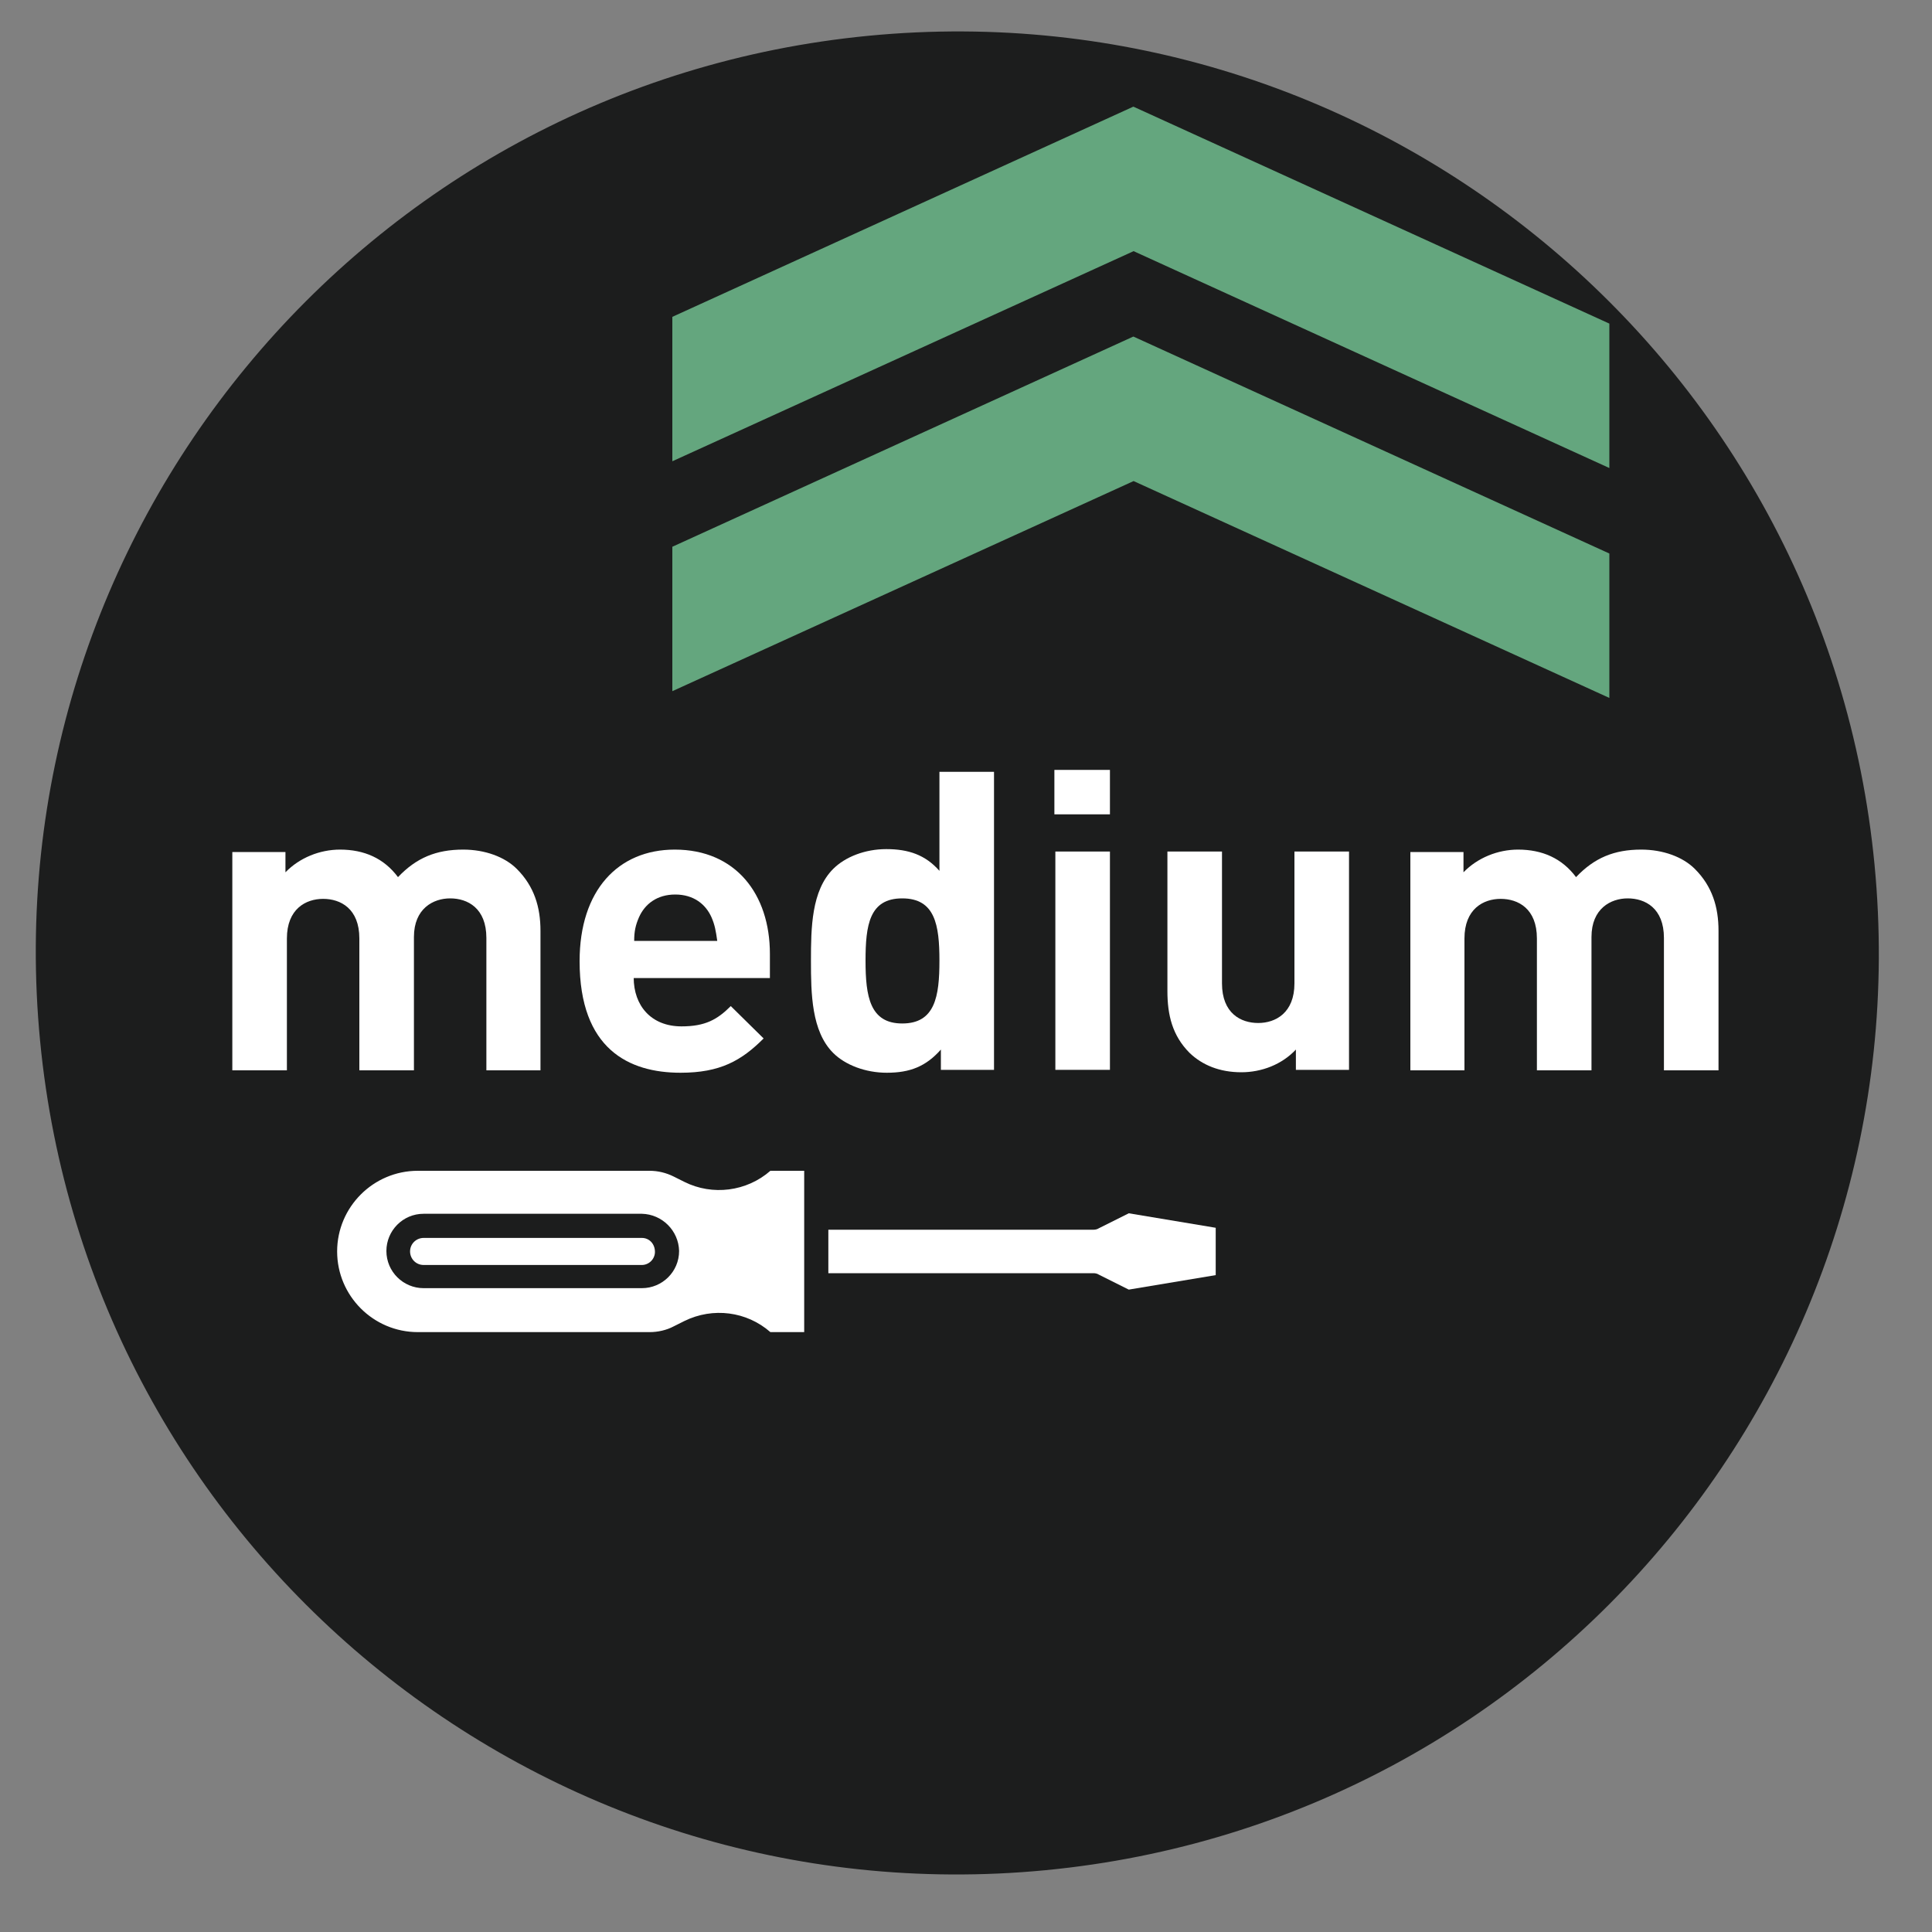
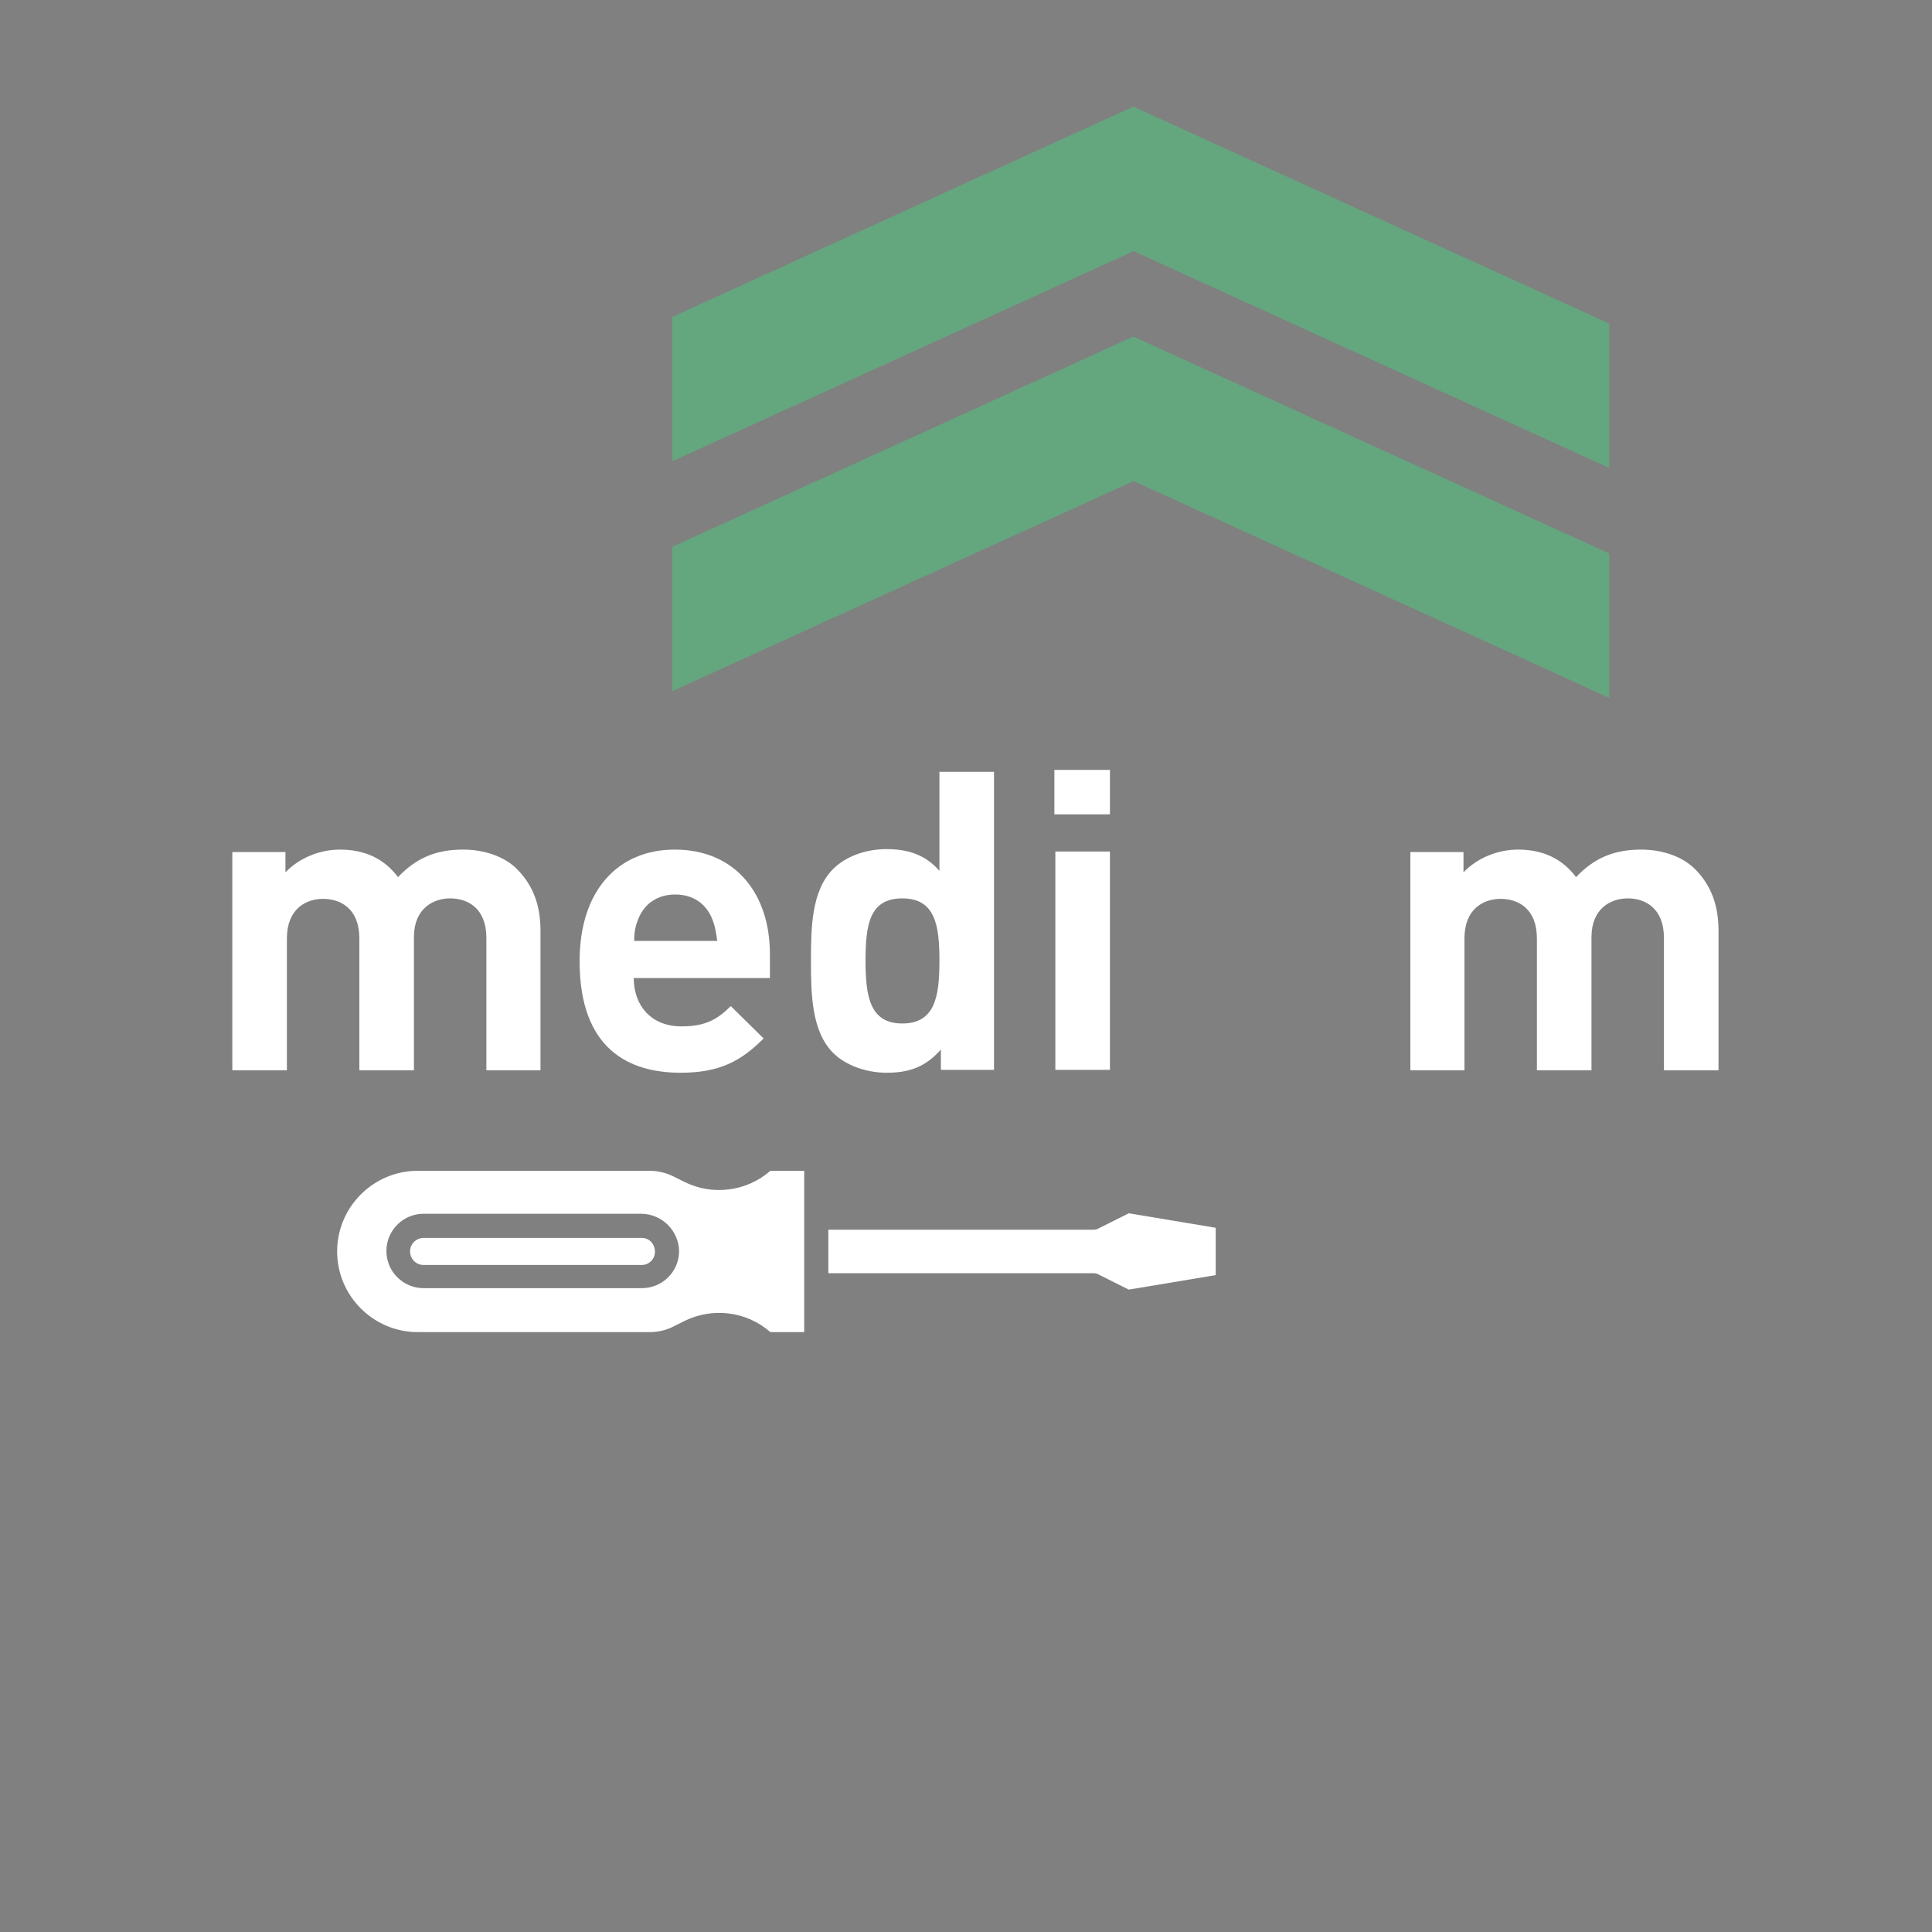
<svg xmlns="http://www.w3.org/2000/svg" version="1.1" id="Laag_1" x="0px" y="0px" viewBox="0 0 400 400" style="enable-background:new 0 0 400 400;" xml:space="preserve">
  <rect x="0" y="0" width="400" height="400" fill="#808080" stroke="none" />
  <style type="text/css">
	.st0{fill:#1C1D1D;}
	.st1{fill:#FFFFFF;}
	.st2{fill:#238892;}
	.st3{fill:#64A67E;}
	.st4{fill:#96D3DD;}
	.st5{fill:#E77C06;}
</style>
  <g>
    <g>
      <g>
-         <path class="st0" d="M216.5,387.2C321.4,377.1,398.2,283.9,388.1,179C378,74.1,284.8-2.7,179.9,7.4     C75.1,17.5-1.8,110.7,8.3,215.5C18.4,320.4,111.6,397.3,216.5,387.2" />
-       </g>
+         </g>
    </g>
    <g>
      <path class="st1" d="M100.7,221.5v-27.3c0-6.2-3.9-8.2-7.5-8.2c-3.5,0-7.5,2.1-7.5,8v27.6H74.4v-27.3c0-6.2-3.9-8.2-7.5-8.2    c-3.6,0-7.5,2.1-7.5,8.2v27.3H48.1v-45.2h11v4.2c2.9-3,7.1-4.7,11.3-4.7c5,0,9.1,1.8,12,5.7c3.8-4,7.9-5.7,13.5-5.7    c4.5,0,8.6,1.5,11.1,4c3.6,3.6,4.9,7.9,4.9,12.8v28.9H100.7z" />
    </g>
    <g>
      <path class="st1" d="M131.2,202.4c0,5.8,3.6,10.1,9.9,10.1c4.9,0,7.4-1.4,10.2-4.2l6.8,6.7c-4.6,4.6-9,7.1-17.2,7.1    c-10.7,0-20.9-4.9-20.9-23.1c0-14.7,8-23.1,19.7-23.1c12.6,0,19.7,9.2,19.7,21.6v5H131.2z M147.3,189.9c-1.2-2.7-3.7-4.7-7.5-4.7    s-6.3,2-7.5,4.7c-0.7,1.6-1,2.9-1,4.9h17.2C148.2,192.7,148,191.5,147.3,189.9z" />
      <path class="st1" d="M194.8,221.5v-4.2c-3.1,3.5-6.4,4.8-11.2,4.8c-4.4,0-8.6-1.6-11.1-4.1c-4.5-4.5-4.6-12.3-4.6-19.1    c0-6.8,0.1-14.5,4.6-19c2.5-2.5,6.6-4.1,11-4.1c4.6,0,8.1,1.2,11,4.5v-20.5h11.3v61.7H194.8z M186.8,186c-6.8,0-7.6,5.5-7.6,12.9    s0.9,13,7.6,13c6.8,0,7.7-5.6,7.7-13S193.6,186,186.8,186z" />
      <path class="st1" d="M218.3,168.6v-9.2h11.5v9.2H218.3z M218.5,221.5v-45.2h11.3v45.2H218.5z" />
-       <path class="st1" d="M268.3,221.5v-4.2c-2.9,3.1-7.1,4.7-11.3,4.7c-4.5,0-8.1-1.5-10.7-4c-3.6-3.6-4.6-7.9-4.6-12.8v-28.9H253    v27.3c0,6.2,3.9,8.2,7.5,8.2c3.6,0,7.5-2.1,7.5-8.2v-27.3h11.3v45.2H268.3z" />
      <path class="st1" d="M344.5,221.5v-27.3c0-6.2-3.9-8.2-7.5-8.2c-3.5,0-7.5,2.1-7.5,8v27.6h-11.3v-27.3c0-6.2-3.9-8.2-7.5-8.2    c-3.6,0-7.5,2.1-7.5,8.2v27.3H292v-45.2h11v4.2c2.9-3,7.1-4.7,11.3-4.7c5,0,9.1,1.8,12,5.7c3.8-4,7.9-5.7,13.5-5.7    c4.5,0,8.6,1.5,11.1,4c3.6,3.6,4.9,7.9,4.9,12.8v28.9H344.5z" />
    </g>
    <g>
      <polygon class="st3" points="234.7,69.7 234.7,69.7 234.6,69.7 139.2,113.2 139.2,143.1 234.7,99.6 333.2,144.5 333.2,114.6   " />
    </g>
    <g>
      <polygon class="st3" points="234.7,22.1 234.7,22.1 234.6,22.1 139.2,65.6 139.2,95.5 234.7,52 333.2,96.9 333.2,67   " />
    </g>
    <g>
      <g>
        <path class="st1" d="M132.9,256.3H87.7c-1.5,0-2.8,1.2-2.8,2.8c0,1.5,1.2,2.8,2.8,2.8h45.2c0.7,0,1.4-0.3,1.9-0.8     c0.5-0.5,0.8-1.2,0.8-1.9C135.6,257.5,134.4,256.3,132.9,256.3" />
      </g>
      <g>
-         <path class="st1" d="M251.7,254.2l-18-3l-6.2,3.1c-0.3,0.2-0.7,0.3-1.1,0.3l-54.9,0v9h54.9c0.4,0,0.8,0.1,1.1,0.3l6.2,3.1l18-3     V254.2z" />
+         <path class="st1" d="M251.7,254.2l-18-3l-6.2,3.1c-0.3,0.2-0.7,0.3-1.1,0.3l-54.9,0v9h54.9c0.4,0,0.8,0.1,1.1,0.3l6.2,3.1l18-3     z" />
      </g>
      <g>
        <path class="st1" d="M132.9,266.7H87.7c-4.2,0-7.7-3.4-7.7-7.7c0-4.2,3.4-7.7,7.7-7.7h45.2c4.2,0.1,7.6,3.5,7.7,7.7     C140.6,263.3,137.1,266.7,132.9,266.7L132.9,266.7z M166.5,252.1v-9.7h-7c-4.9,4.3-12,5.2-17.8,2.3l-2.2-1.1     c-1.6-0.8-3.3-1.2-5-1.2h-48c-9.2,0-16.7,7.5-16.7,16.7c0,9.2,7.5,16.7,16.7,16.7h48c1.7,0,3.5-0.4,5-1.2l2.2-1.1     c5.9-2.9,12.9-2,17.8,2.3l7,0V252.1z" />
      </g>
    </g>
  </g>
</svg>